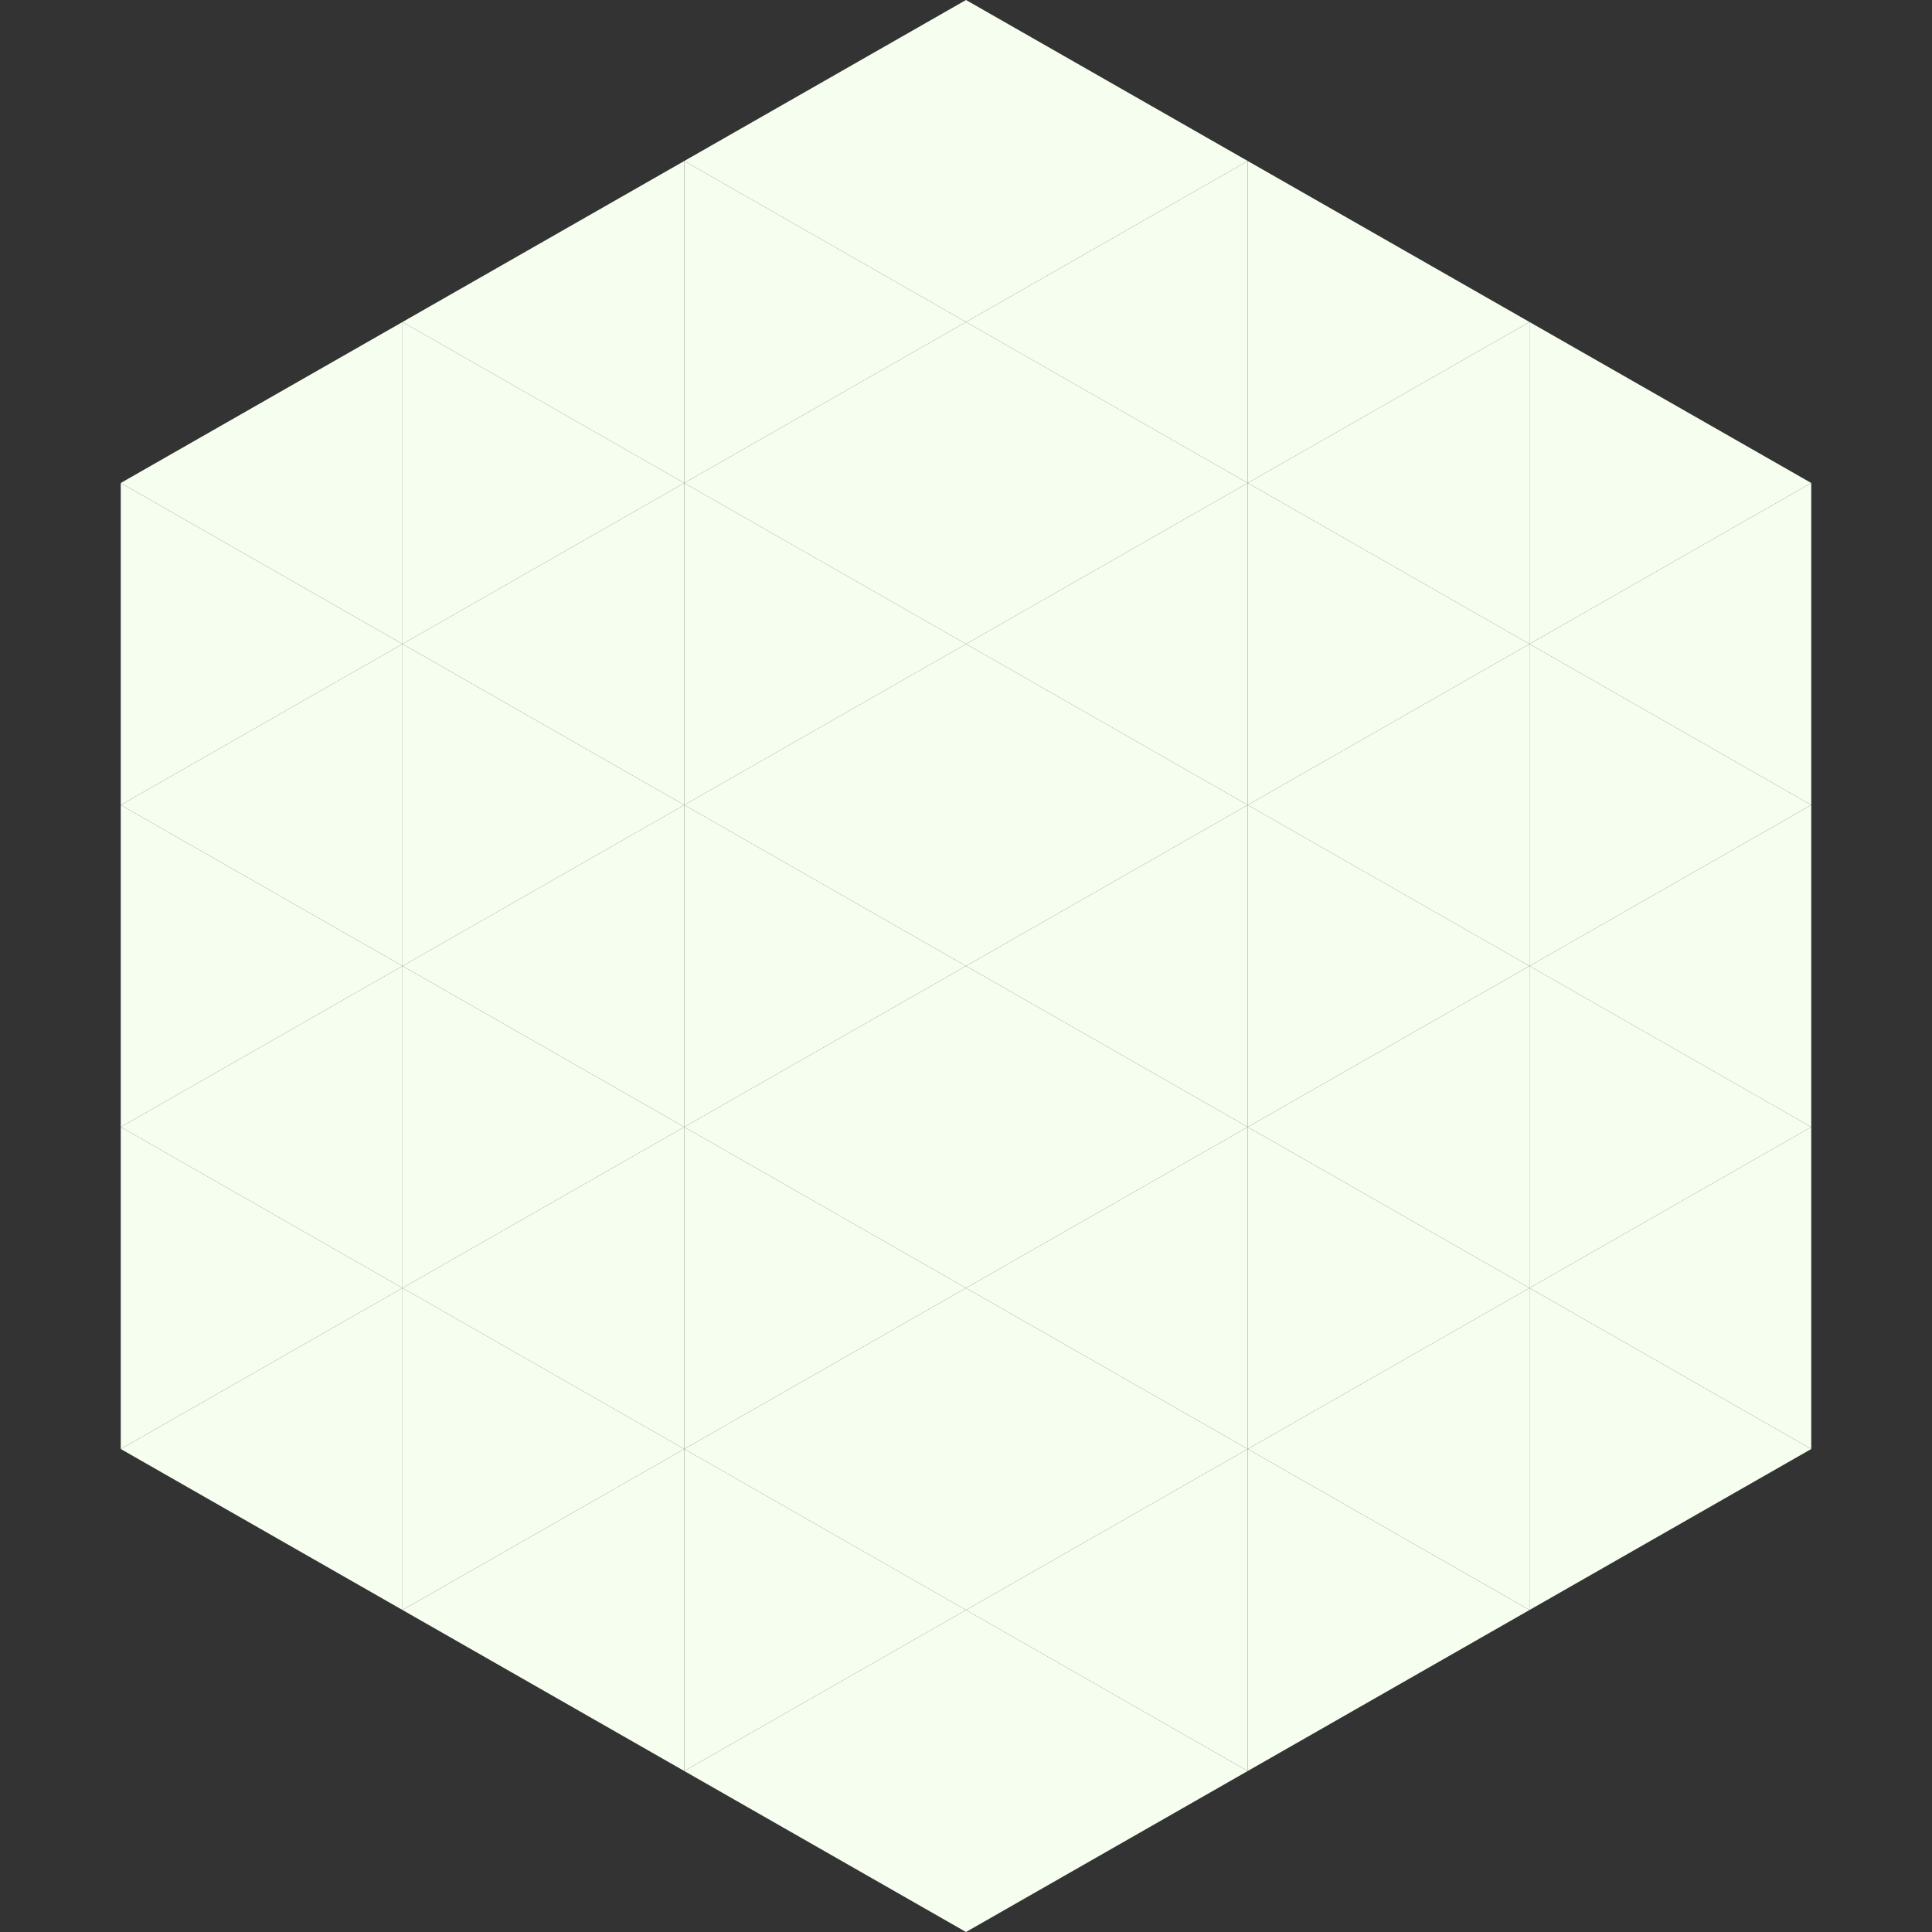
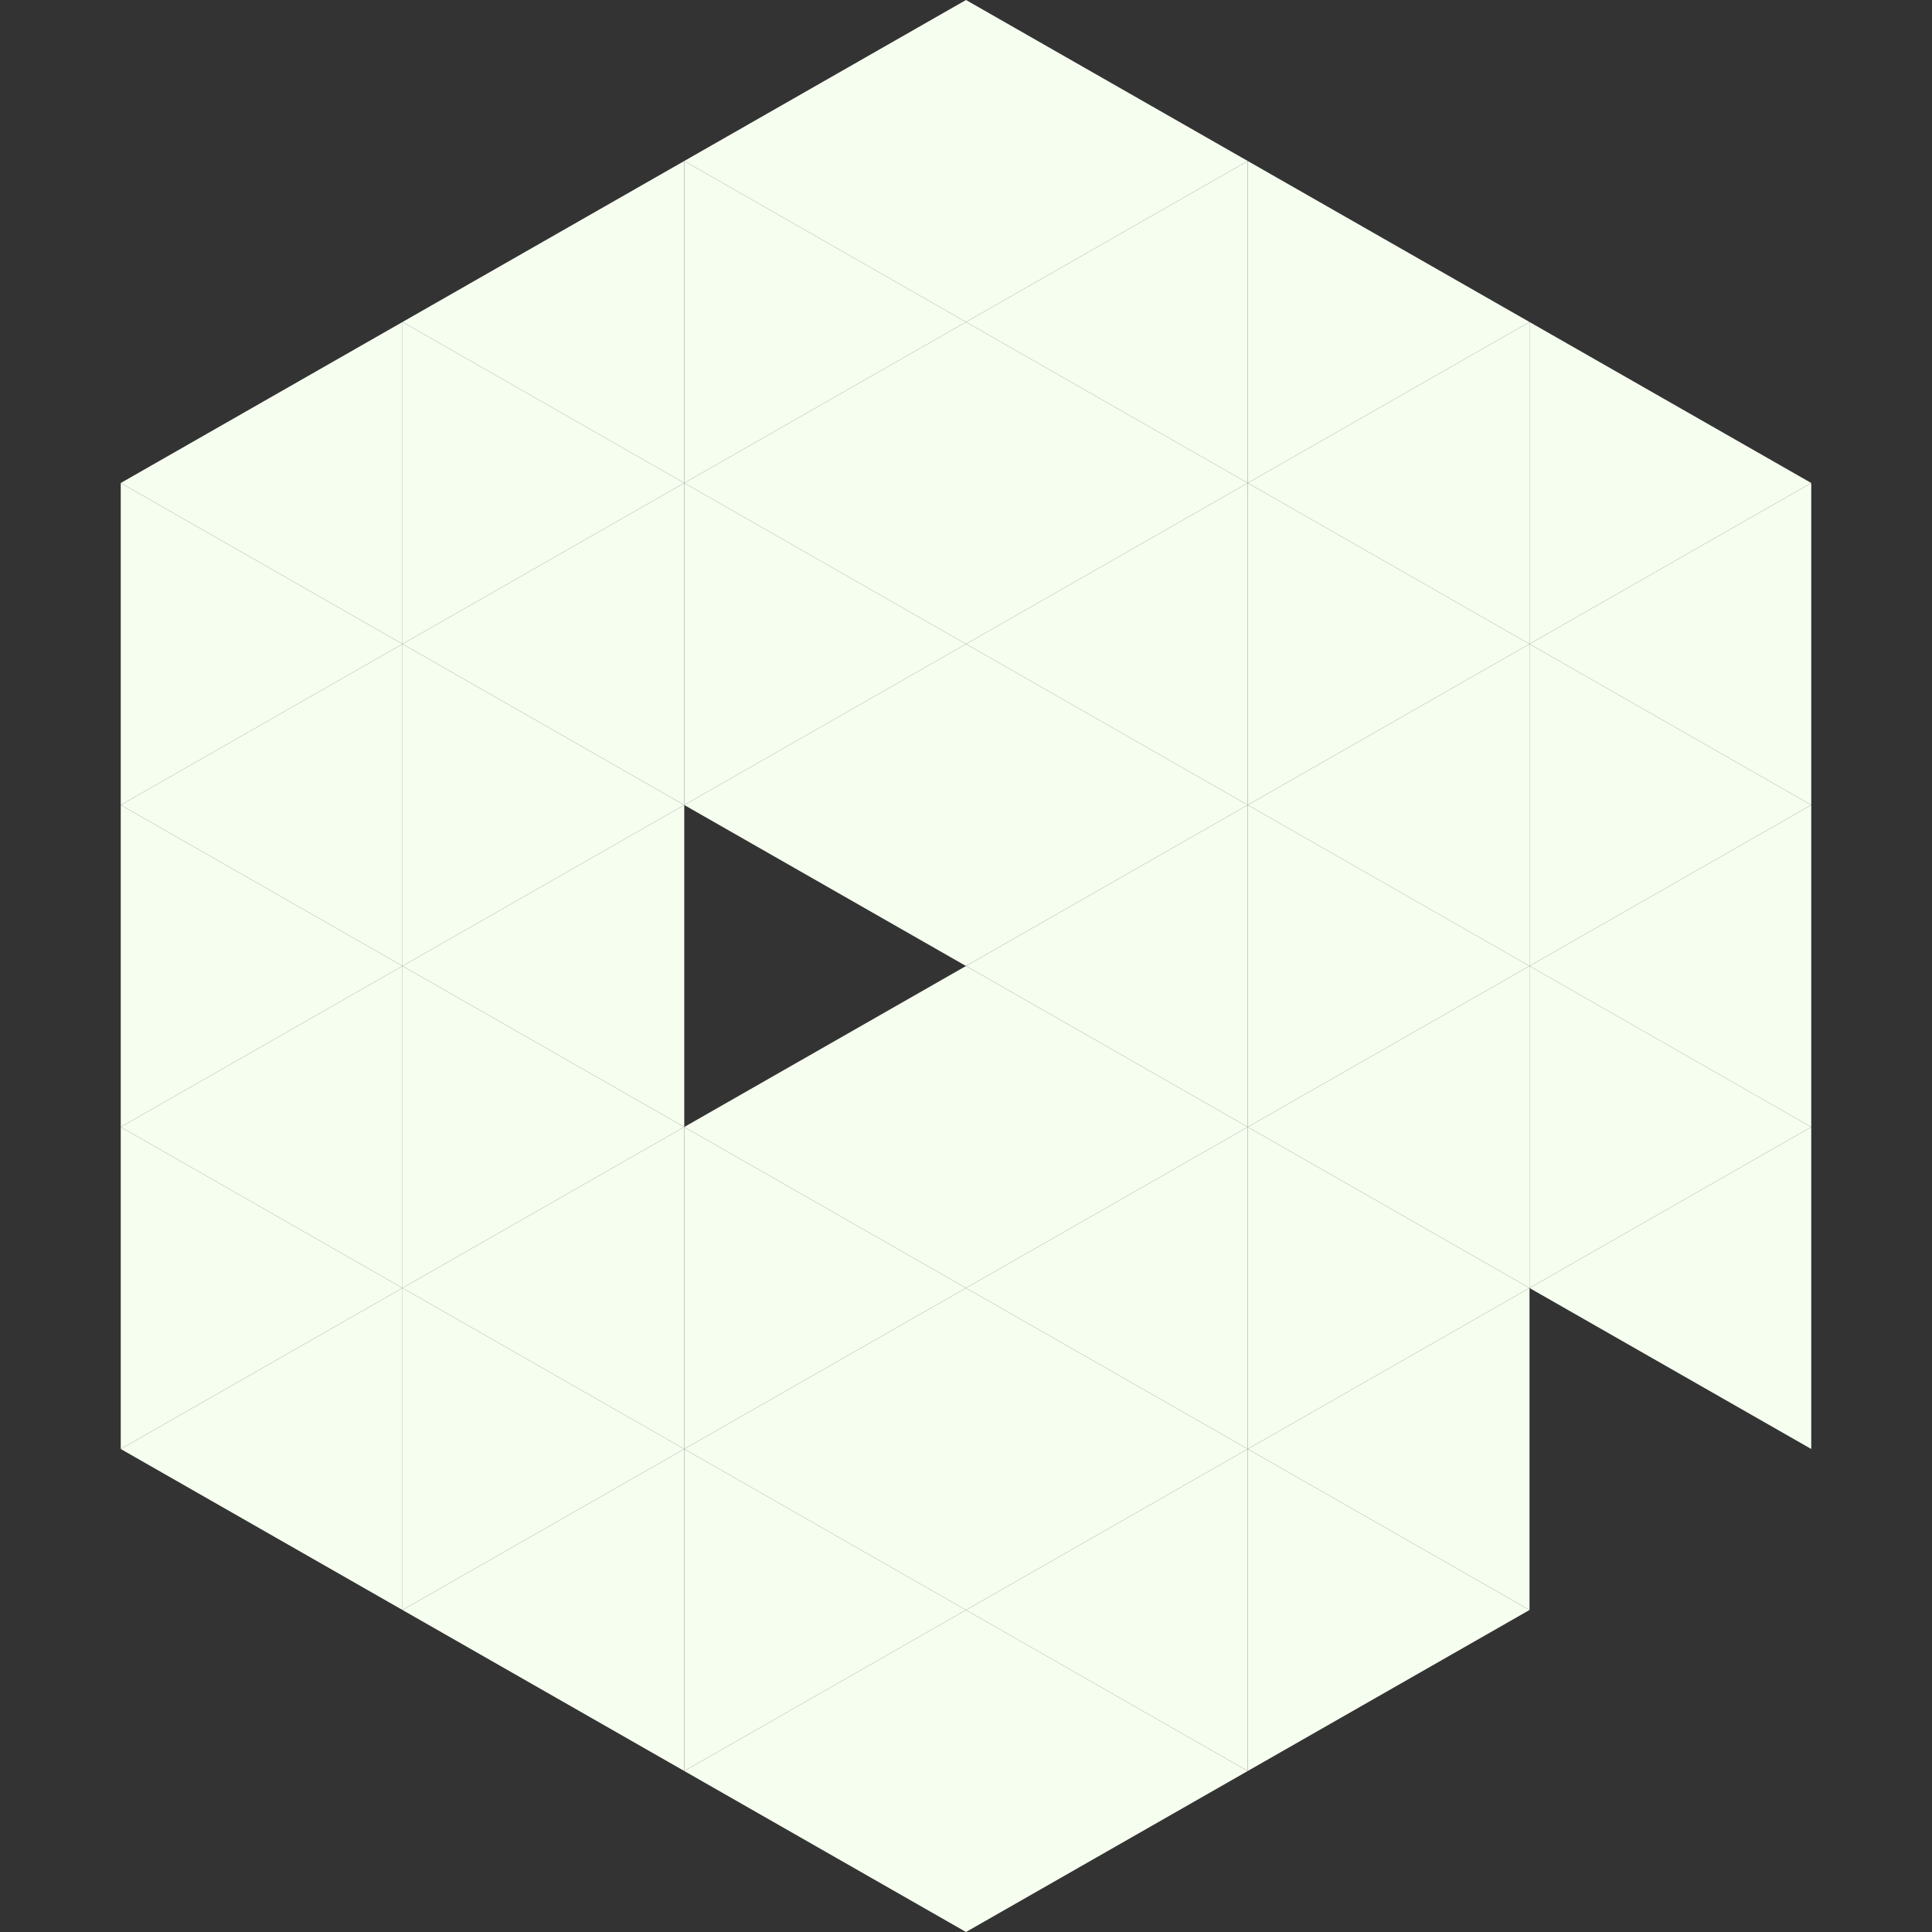
<svg xmlns="http://www.w3.org/2000/svg" width="240" height="240">
  <rect width="100%" height="100%" fill="#333333" stroke="none" />
  <polygon points="50,40 15,60 50,80" style="fill:rgb(246,254,240)" />
  <polygon points="190,40 225,60 190,80" style="fill:rgb(246,254,240)" />
  <polygon points="15,60 50,80 15,100" style="fill:rgb(246,254,240)" />
  <polygon points="225,60 190,80 225,100" style="fill:rgb(246,254,240)" />
  <polygon points="50,80 15,100 50,120" style="fill:rgb(246,254,240)" />
  <polygon points="190,80 225,100 190,120" style="fill:rgb(246,254,240)" />
  <polygon points="15,100 50,120 15,140" style="fill:rgb(246,254,240)" />
  <polygon points="225,100 190,120 225,140" style="fill:rgb(246,254,240)" />
  <polygon points="50,120 15,140 50,160" style="fill:rgb(246,254,240)" />
  <polygon points="190,120 225,140 190,160" style="fill:rgb(246,254,240)" />
  <polygon points="15,140 50,160 15,180" style="fill:rgb(246,254,240)" />
  <polygon points="225,140 190,160 225,180" style="fill:rgb(246,254,240)" />
  <polygon points="50,160 15,180 50,200" style="fill:rgb(246,254,240)" />
-   <polygon points="190,160 225,180 190,200" style="fill:rgb(246,254,240)" />
  <polygon points="15,180 50,200 15,220" style="fill:rgb(255,255,255); fill-opacity:0" />
  <polygon points="225,180 190,200 225,220" style="fill:rgb(255,255,255); fill-opacity:0" />
  <polygon points="50,0 85,20 50,40" style="fill:rgb(255,255,255); fill-opacity:0" />
  <polygon points="190,0 155,20 190,40" style="fill:rgb(255,255,255); fill-opacity:0" />
  <polygon points="85,20 50,40 85,60" style="fill:rgb(246,254,240)" />
  <polygon points="155,20 190,40 155,60" style="fill:rgb(246,254,240)" />
  <polygon points="50,40 85,60 50,80" style="fill:rgb(246,254,240)" />
  <polygon points="190,40 155,60 190,80" style="fill:rgb(246,254,240)" />
  <polygon points="85,60 50,80 85,100" style="fill:rgb(246,254,240)" />
  <polygon points="155,60 190,80 155,100" style="fill:rgb(246,254,240)" />
  <polygon points="50,80 85,100 50,120" style="fill:rgb(246,254,240)" />
  <polygon points="190,80 155,100 190,120" style="fill:rgb(246,254,240)" />
  <polygon points="85,100 50,120 85,140" style="fill:rgb(246,254,240)" />
  <polygon points="155,100 190,120 155,140" style="fill:rgb(246,254,240)" />
  <polygon points="50,120 85,140 50,160" style="fill:rgb(246,254,240)" />
  <polygon points="190,120 155,140 190,160" style="fill:rgb(246,254,240)" />
  <polygon points="85,140 50,160 85,180" style="fill:rgb(246,254,240)" />
  <polygon points="155,140 190,160 155,180" style="fill:rgb(246,254,240)" />
  <polygon points="50,160 85,180 50,200" style="fill:rgb(246,254,240)" />
  <polygon points="190,160 155,180 190,200" style="fill:rgb(246,254,240)" />
  <polygon points="85,180 50,200 85,220" style="fill:rgb(246,254,240)" />
  <polygon points="155,180 190,200 155,220" style="fill:rgb(246,254,240)" />
  <polygon points="120,0 85,20 120,40" style="fill:rgb(246,254,240)" />
  <polygon points="120,0 155,20 120,40" style="fill:rgb(246,254,240)" />
  <polygon points="85,20 120,40 85,60" style="fill:rgb(246,254,240)" />
  <polygon points="155,20 120,40 155,60" style="fill:rgb(246,254,240)" />
  <polygon points="120,40 85,60 120,80" style="fill:rgb(246,254,240)" />
  <polygon points="120,40 155,60 120,80" style="fill:rgb(246,254,240)" />
  <polygon points="85,60 120,80 85,100" style="fill:rgb(246,254,240)" />
  <polygon points="155,60 120,80 155,100" style="fill:rgb(246,254,240)" />
  <polygon points="120,80 85,100 120,120" style="fill:rgb(246,254,240)" />
  <polygon points="120,80 155,100 120,120" style="fill:rgb(246,254,240)" />
-   <polygon points="85,100 120,120 85,140" style="fill:rgb(246,254,240)" />
  <polygon points="155,100 120,120 155,140" style="fill:rgb(246,254,240)" />
  <polygon points="120,120 85,140 120,160" style="fill:rgb(246,254,240)" />
  <polygon points="120,120 155,140 120,160" style="fill:rgb(246,254,240)" />
  <polygon points="85,140 120,160 85,180" style="fill:rgb(246,254,240)" />
  <polygon points="155,140 120,160 155,180" style="fill:rgb(246,254,240)" />
  <polygon points="120,160 85,180 120,200" style="fill:rgb(246,254,240)" />
  <polygon points="120,160 155,180 120,200" style="fill:rgb(246,254,240)" />
  <polygon points="85,180 120,200 85,220" style="fill:rgb(246,254,240)" />
  <polygon points="155,180 120,200 155,220" style="fill:rgb(246,254,240)" />
  <polygon points="120,200 85,220 120,240" style="fill:rgb(246,254,240)" />
  <polygon points="120,200 155,220 120,240" style="fill:rgb(246,254,240)" />
  <polygon points="85,220 120,240 85,260" style="fill:rgb(255,255,255); fill-opacity:0" />
  <polygon points="155,220 120,240 155,260" style="fill:rgb(255,255,255); fill-opacity:0" />
</svg>